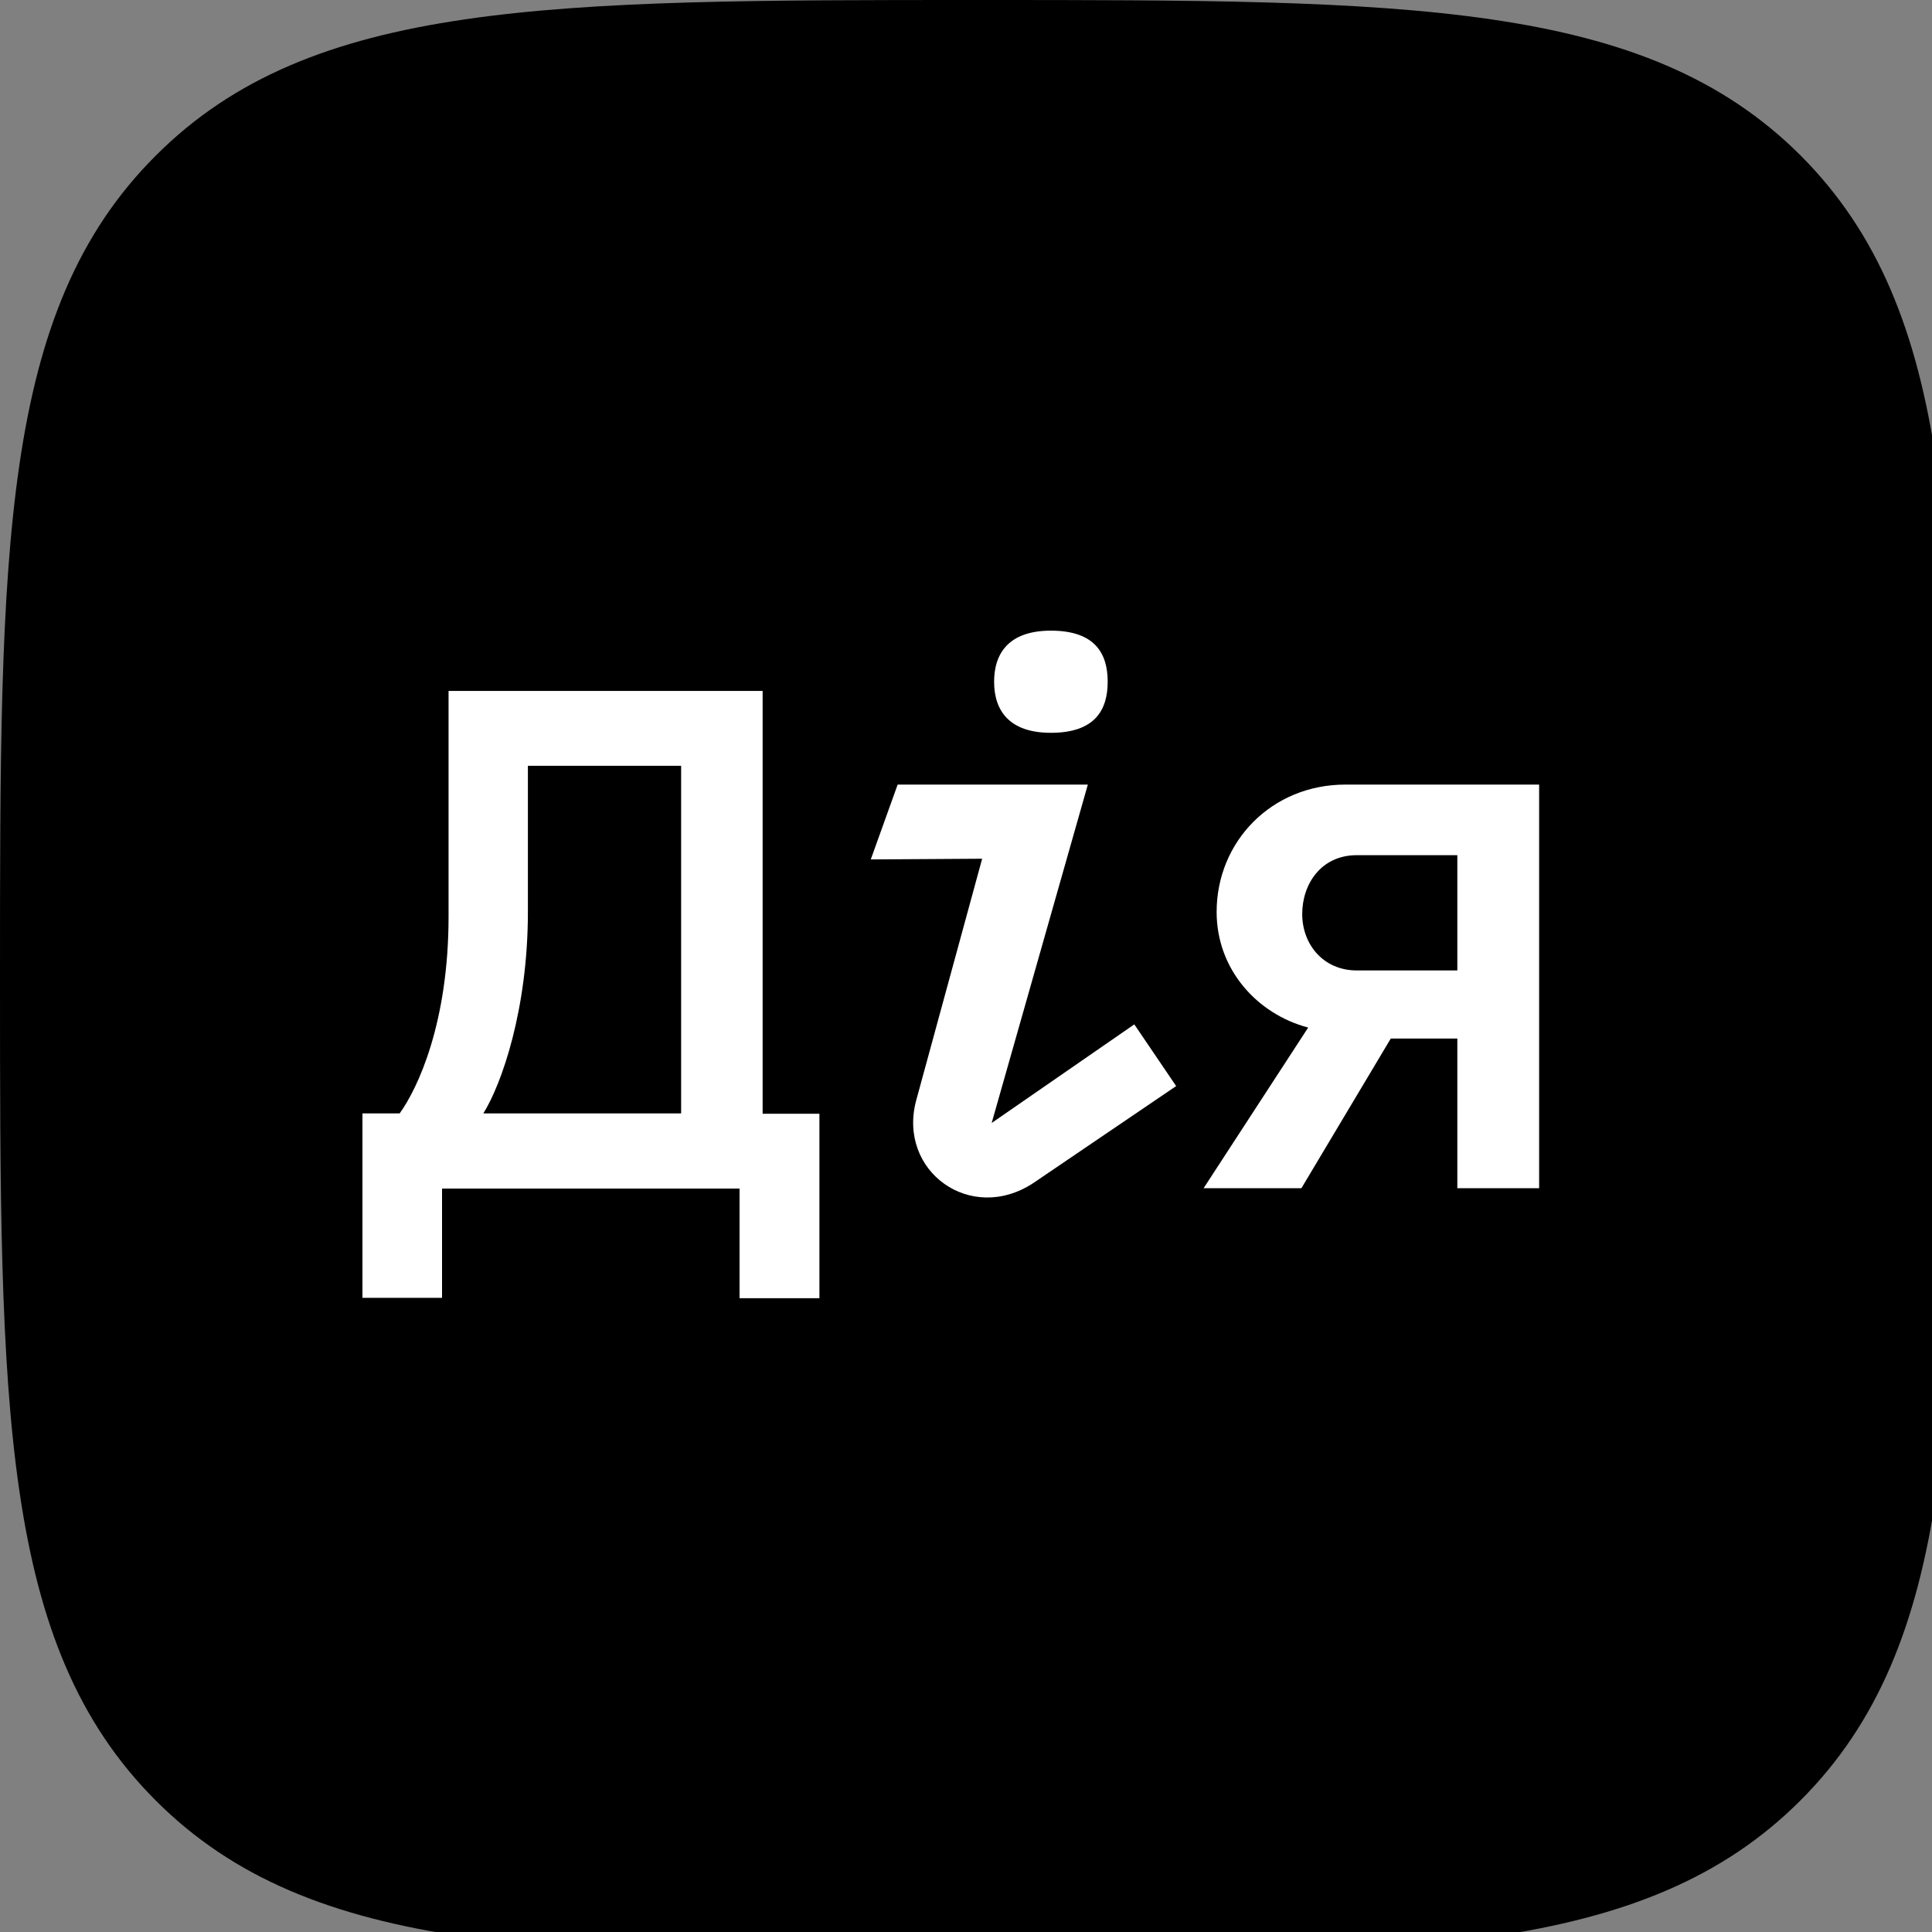
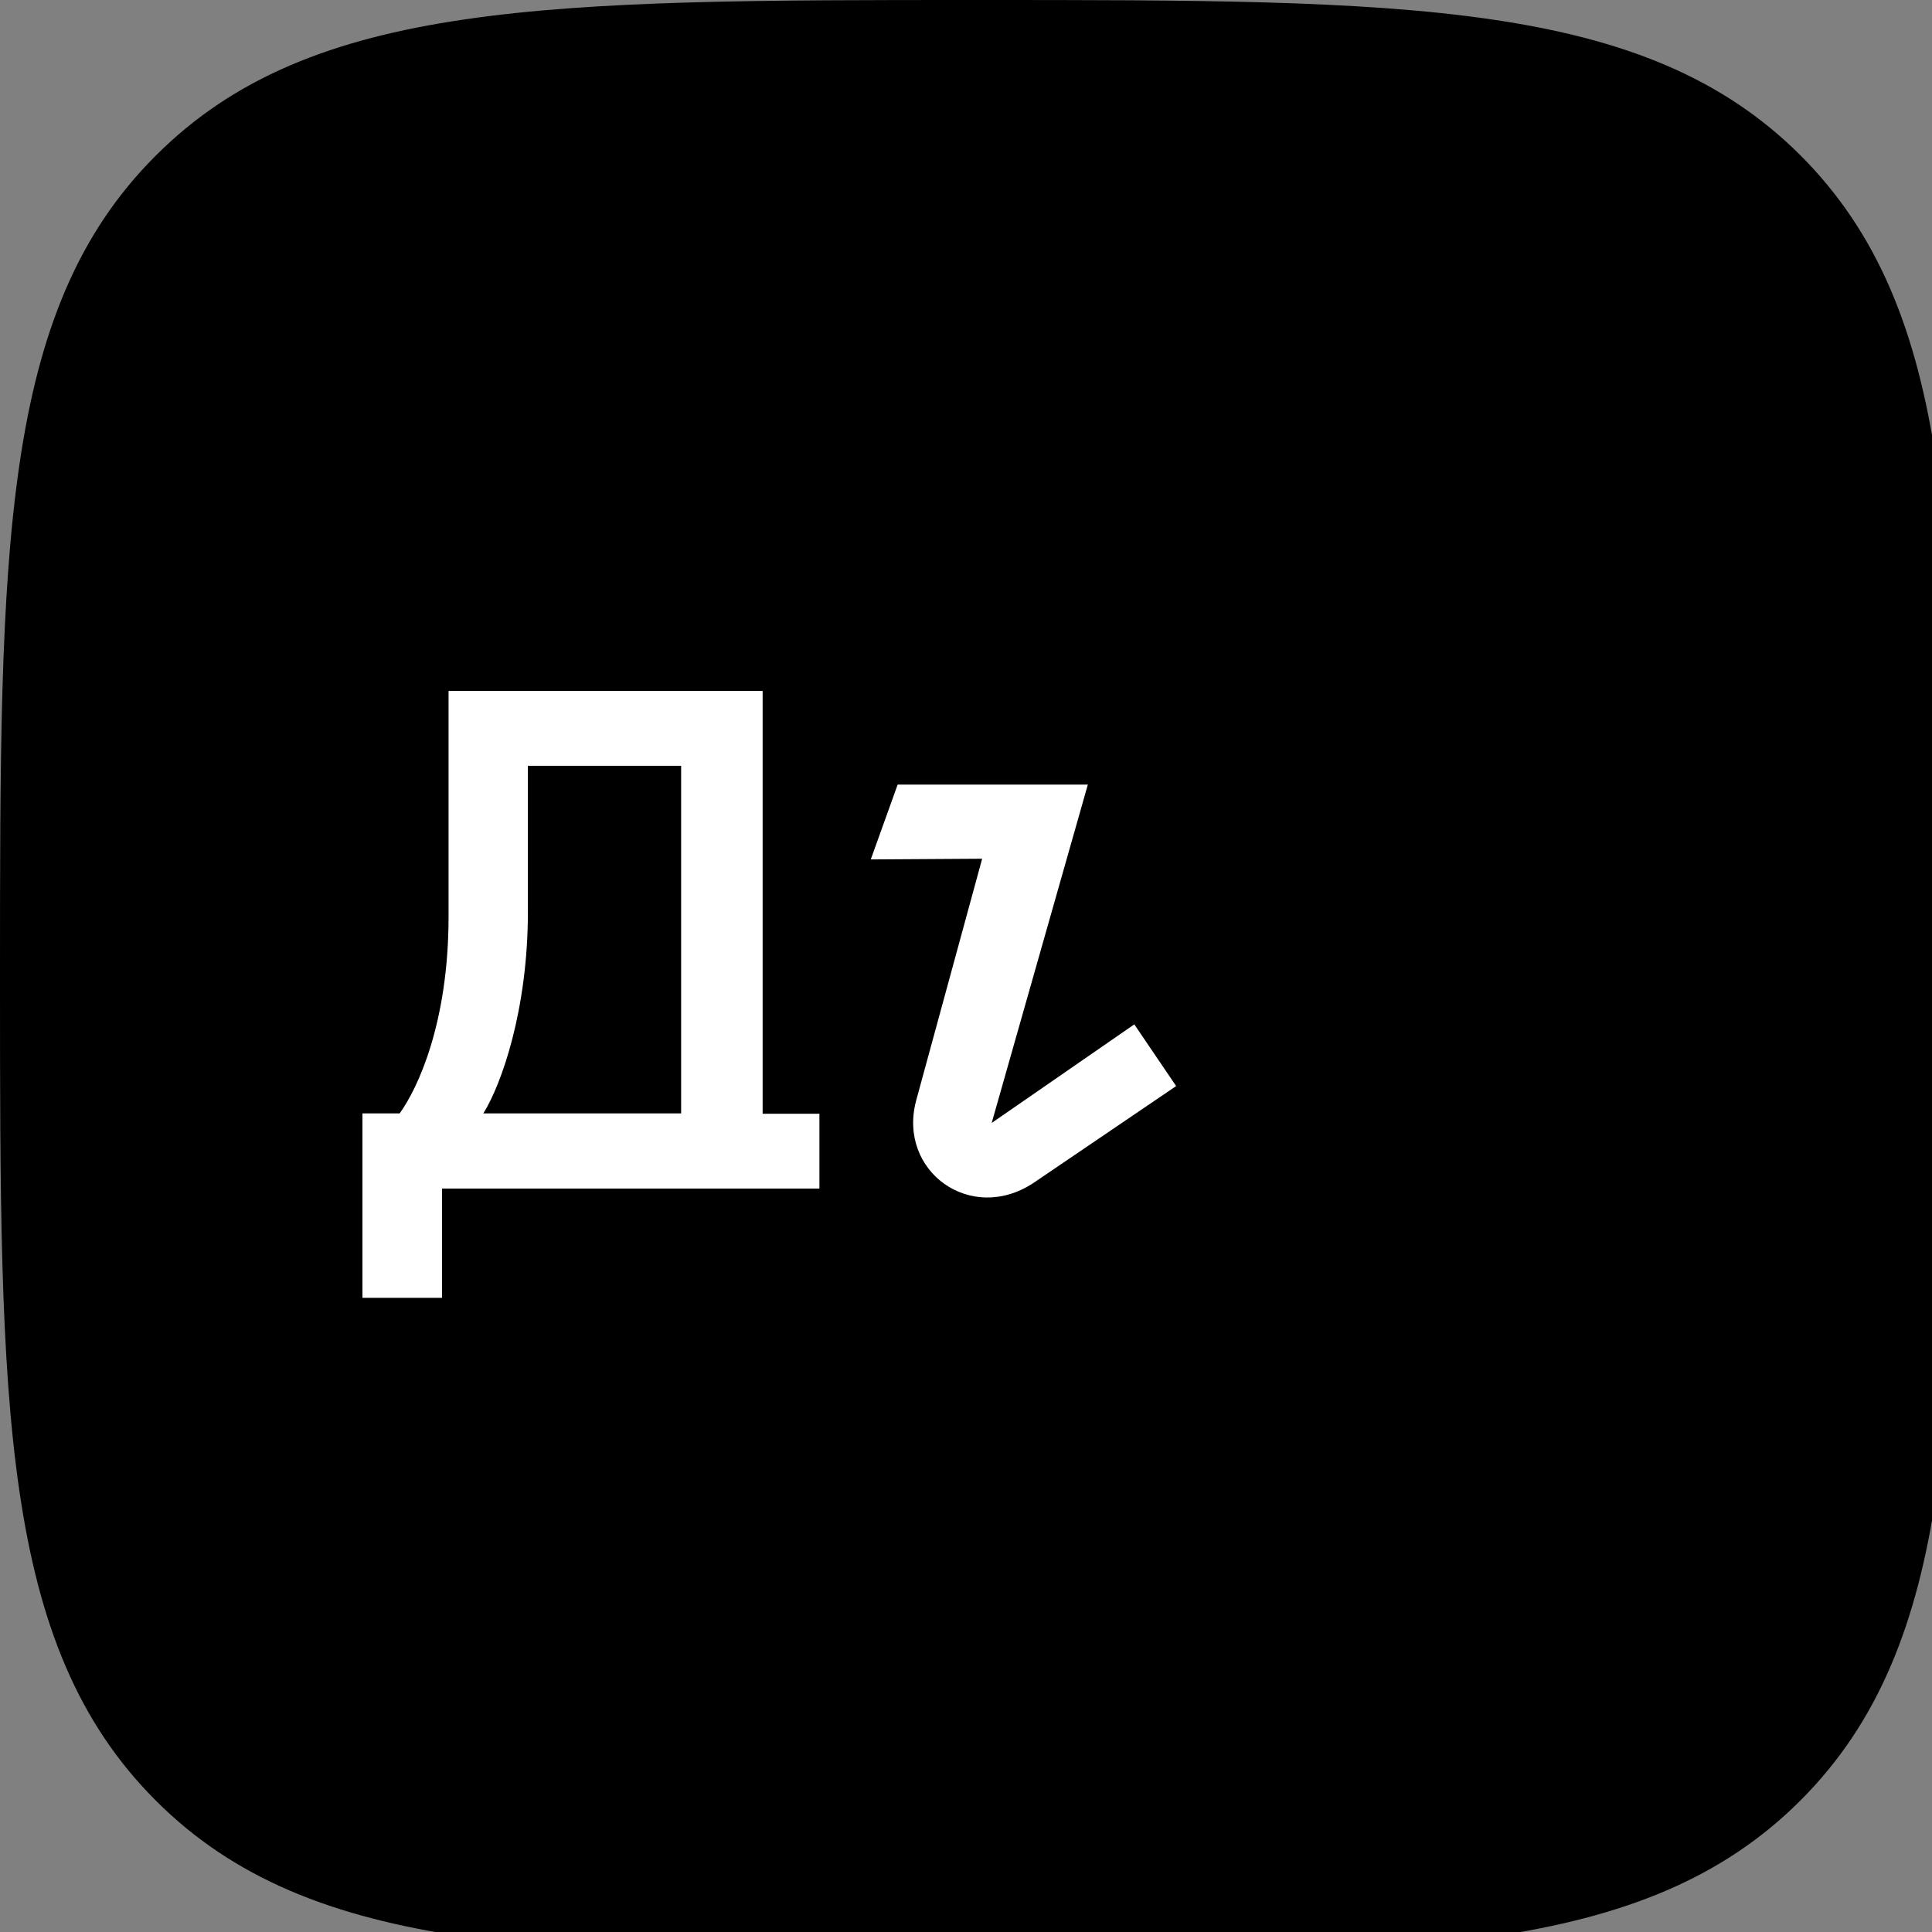
<svg xmlns="http://www.w3.org/2000/svg" width="80" height="80" viewBox="0 0 80 80" fill="none">
  <rect x="0" y="0" width="80" height="80" fill="#808080" stroke="none" />
  <path d="M40.489 81C58.23 81 68.108 81 74.554 74.552C81 68.105 81 58.249 81 40.493C81 22.736 81 12.881 74.554 6.433C68.108 5.36442e-07 58.252 0 40.489 0C22.736 0 12.881 5.36442e-07 6.446 6.448C-2.19941e-05 12.881 0 22.75 0 40.493C0 58.235 -2.19941e-05 68.105 6.446 74.552C12.881 81 22.747 81 40.489 81Z" fill="black" />
-   <path d="M55.71 32.488C52.65 32.488 50.378 34.853 50.378 37.761C50.378 40.14 52.054 41.991 54.169 42.549L49.838 49.202H53.888L57.589 43.004H60.345V49.202H63.732V32.488H55.71ZM56.183 40.184C54.788 40.184 53.922 39.097 53.922 37.849C53.922 36.6 54.709 35.411 56.183 35.411H60.345V40.184H56.183Z" fill="white" />
  <path d="M37.17 32.488L36.057 35.587L40.669 35.558L37.935 45.574C37.159 48.497 40.197 50.7 42.795 48.982L48.702 44.972L46.969 42.417L41.063 46.5L45.045 32.488H37.17Z" fill="white" />
-   <path d="M45.867 28.229C45.867 29.389 45.349 30.344 43.515 30.344C41.772 30.344 41.164 29.404 41.164 28.229C41.164 27.054 41.772 26.114 43.515 26.114C45.349 26.114 45.867 27.068 45.867 28.229Z" fill="white" />
-   <path d="M31.579 46.118V28.611H18.574V37.952C18.574 42.343 17.303 45.06 16.549 46.103H15.008V53.74H18.304V49.217H30.623V53.755H33.93V46.118H31.579ZM21.859 37.761V31.71H28.204V46.103H20.014C20.768 44.899 21.859 41.8 21.859 37.761Z" fill="white" />
+   <path d="M31.579 46.118V28.611H18.574V37.952C18.574 42.343 17.303 45.06 16.549 46.103H15.008V53.74H18.304V49.217H30.623H33.93V46.118H31.579ZM21.859 37.761V31.71H28.204V46.103H20.014C20.768 44.899 21.859 41.8 21.859 37.761Z" fill="white" />
</svg>